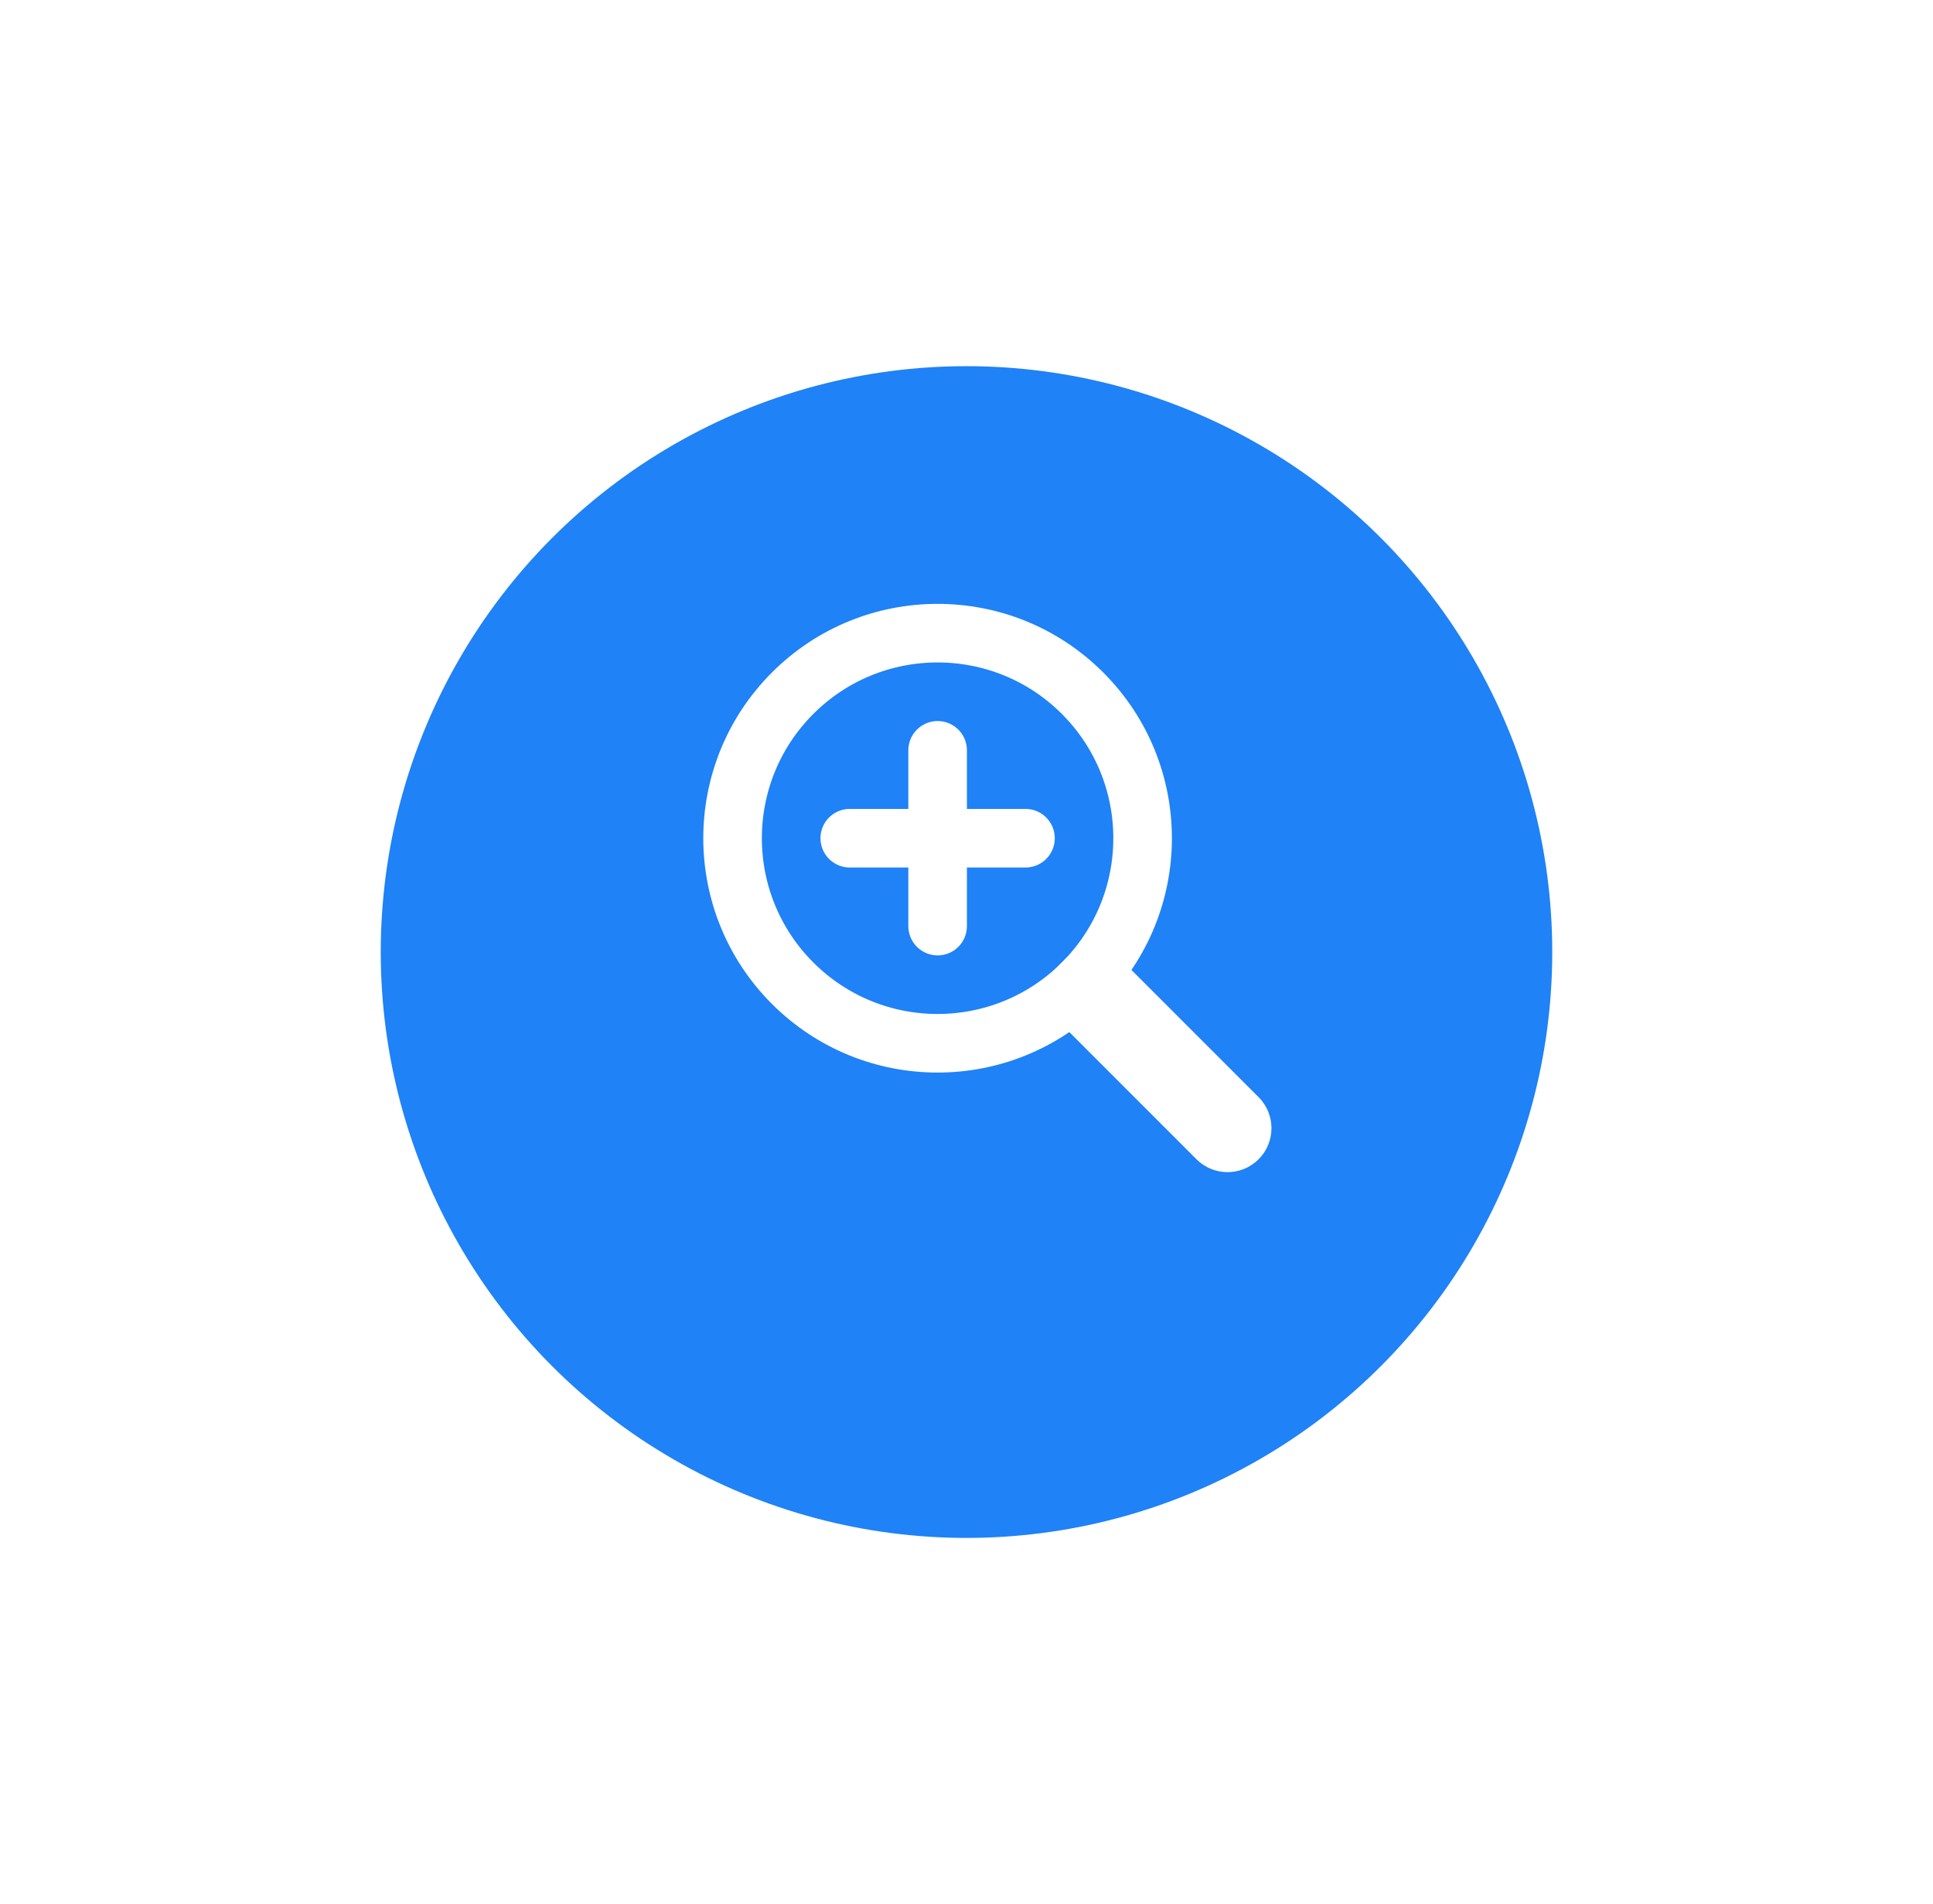
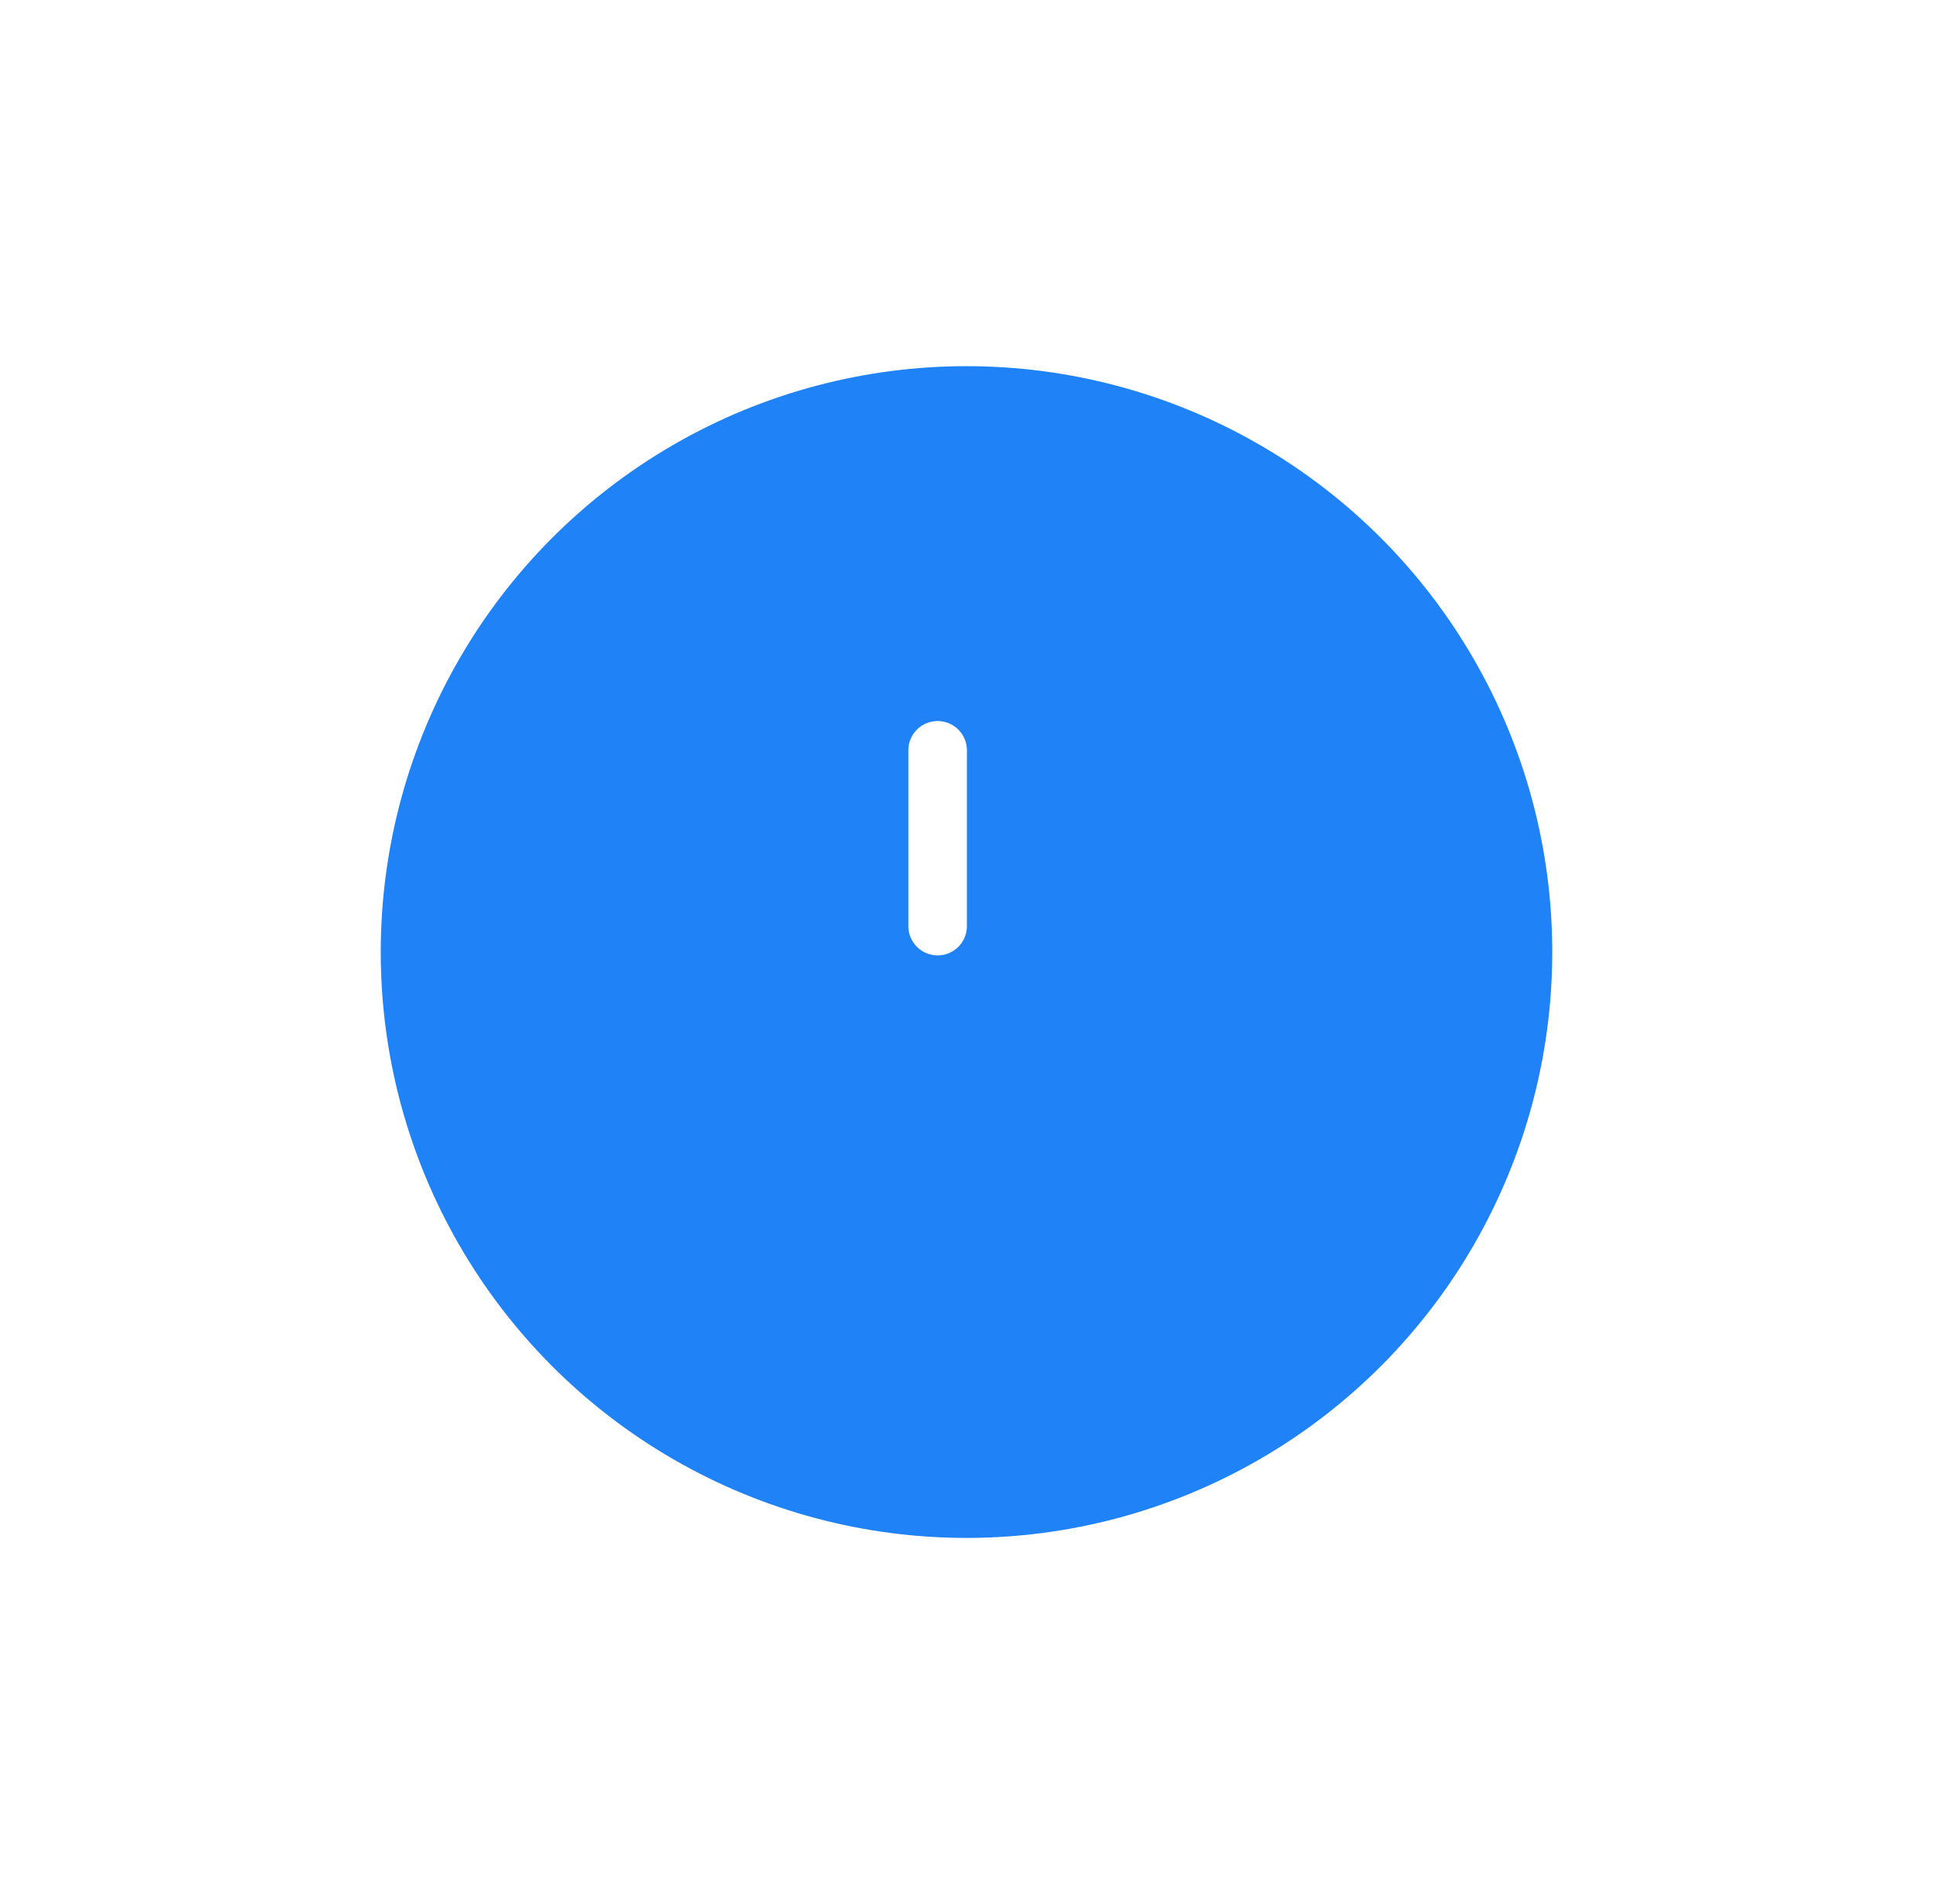
<svg xmlns="http://www.w3.org/2000/svg" width="66" height="65" viewBox="0 0 66 65" fill="none">
  <g id="Group 427319506">
    <g id="Group 427319355">
      <g id="Ellipse 176" filter="url(#filter0_d_4179_1457)">
        <circle cx="33" cy="30" r="20" fill="#1F82F7" />
      </g>
    </g>
    <g id="Group 427319499">
-       <circle id="Ellipse 203" cx="32.013" cy="28.614" r="7" transform="rotate(-45 32.013 28.614)" stroke="white" stroke-width="2" />
-       <path id="Line 138" d="M40.852 39.574C41.438 40.16 42.388 40.16 42.973 39.574C43.559 38.988 43.559 38.038 42.973 37.453L40.852 39.574ZM35.195 33.917L40.852 39.574L42.973 37.453L37.316 31.796L35.195 33.917Z" fill="white" />
      <g id="Group 427319498">
-         <path id="Line 139" d="M29.014 28.614H35.014" stroke="white" stroke-width="2" stroke-linecap="round" />
        <path id="Line 140" d="M32.014 25.614L32.014 31.614" stroke="white" stroke-width="2" stroke-linecap="round" />
      </g>
    </g>
  </g>
  <defs>
    <filter id="filter0_d_4179_1457" x="0.5" y="0" width="65" height="65" filterUnits="userSpaceOnUse" color-interpolation-filters="sRGB">
      <feFlood flood-opacity="0" result="BackgroundImageFix" />
      <feColorMatrix in="SourceAlpha" type="matrix" values="0 0 0 0 0 0 0 0 0 0 0 0 0 0 0 0 0 0 127 0" result="hardAlpha" />
      <feOffset dy="2.5" />
      <feGaussianBlur stdDeviation="6.25" />
      <feComposite in2="hardAlpha" operator="out" />
      <feColorMatrix type="matrix" values="0 0 0 0 0.122 0 0 0 0 0.51 0 0 0 0 0.969 0 0 0 0.25 0" />
      <feBlend mode="normal" in2="BackgroundImageFix" result="effect1_dropShadow_4179_1457" />
      <feBlend mode="normal" in="SourceGraphic" in2="effect1_dropShadow_4179_1457" result="shape" />
    </filter>
  </defs>
</svg>